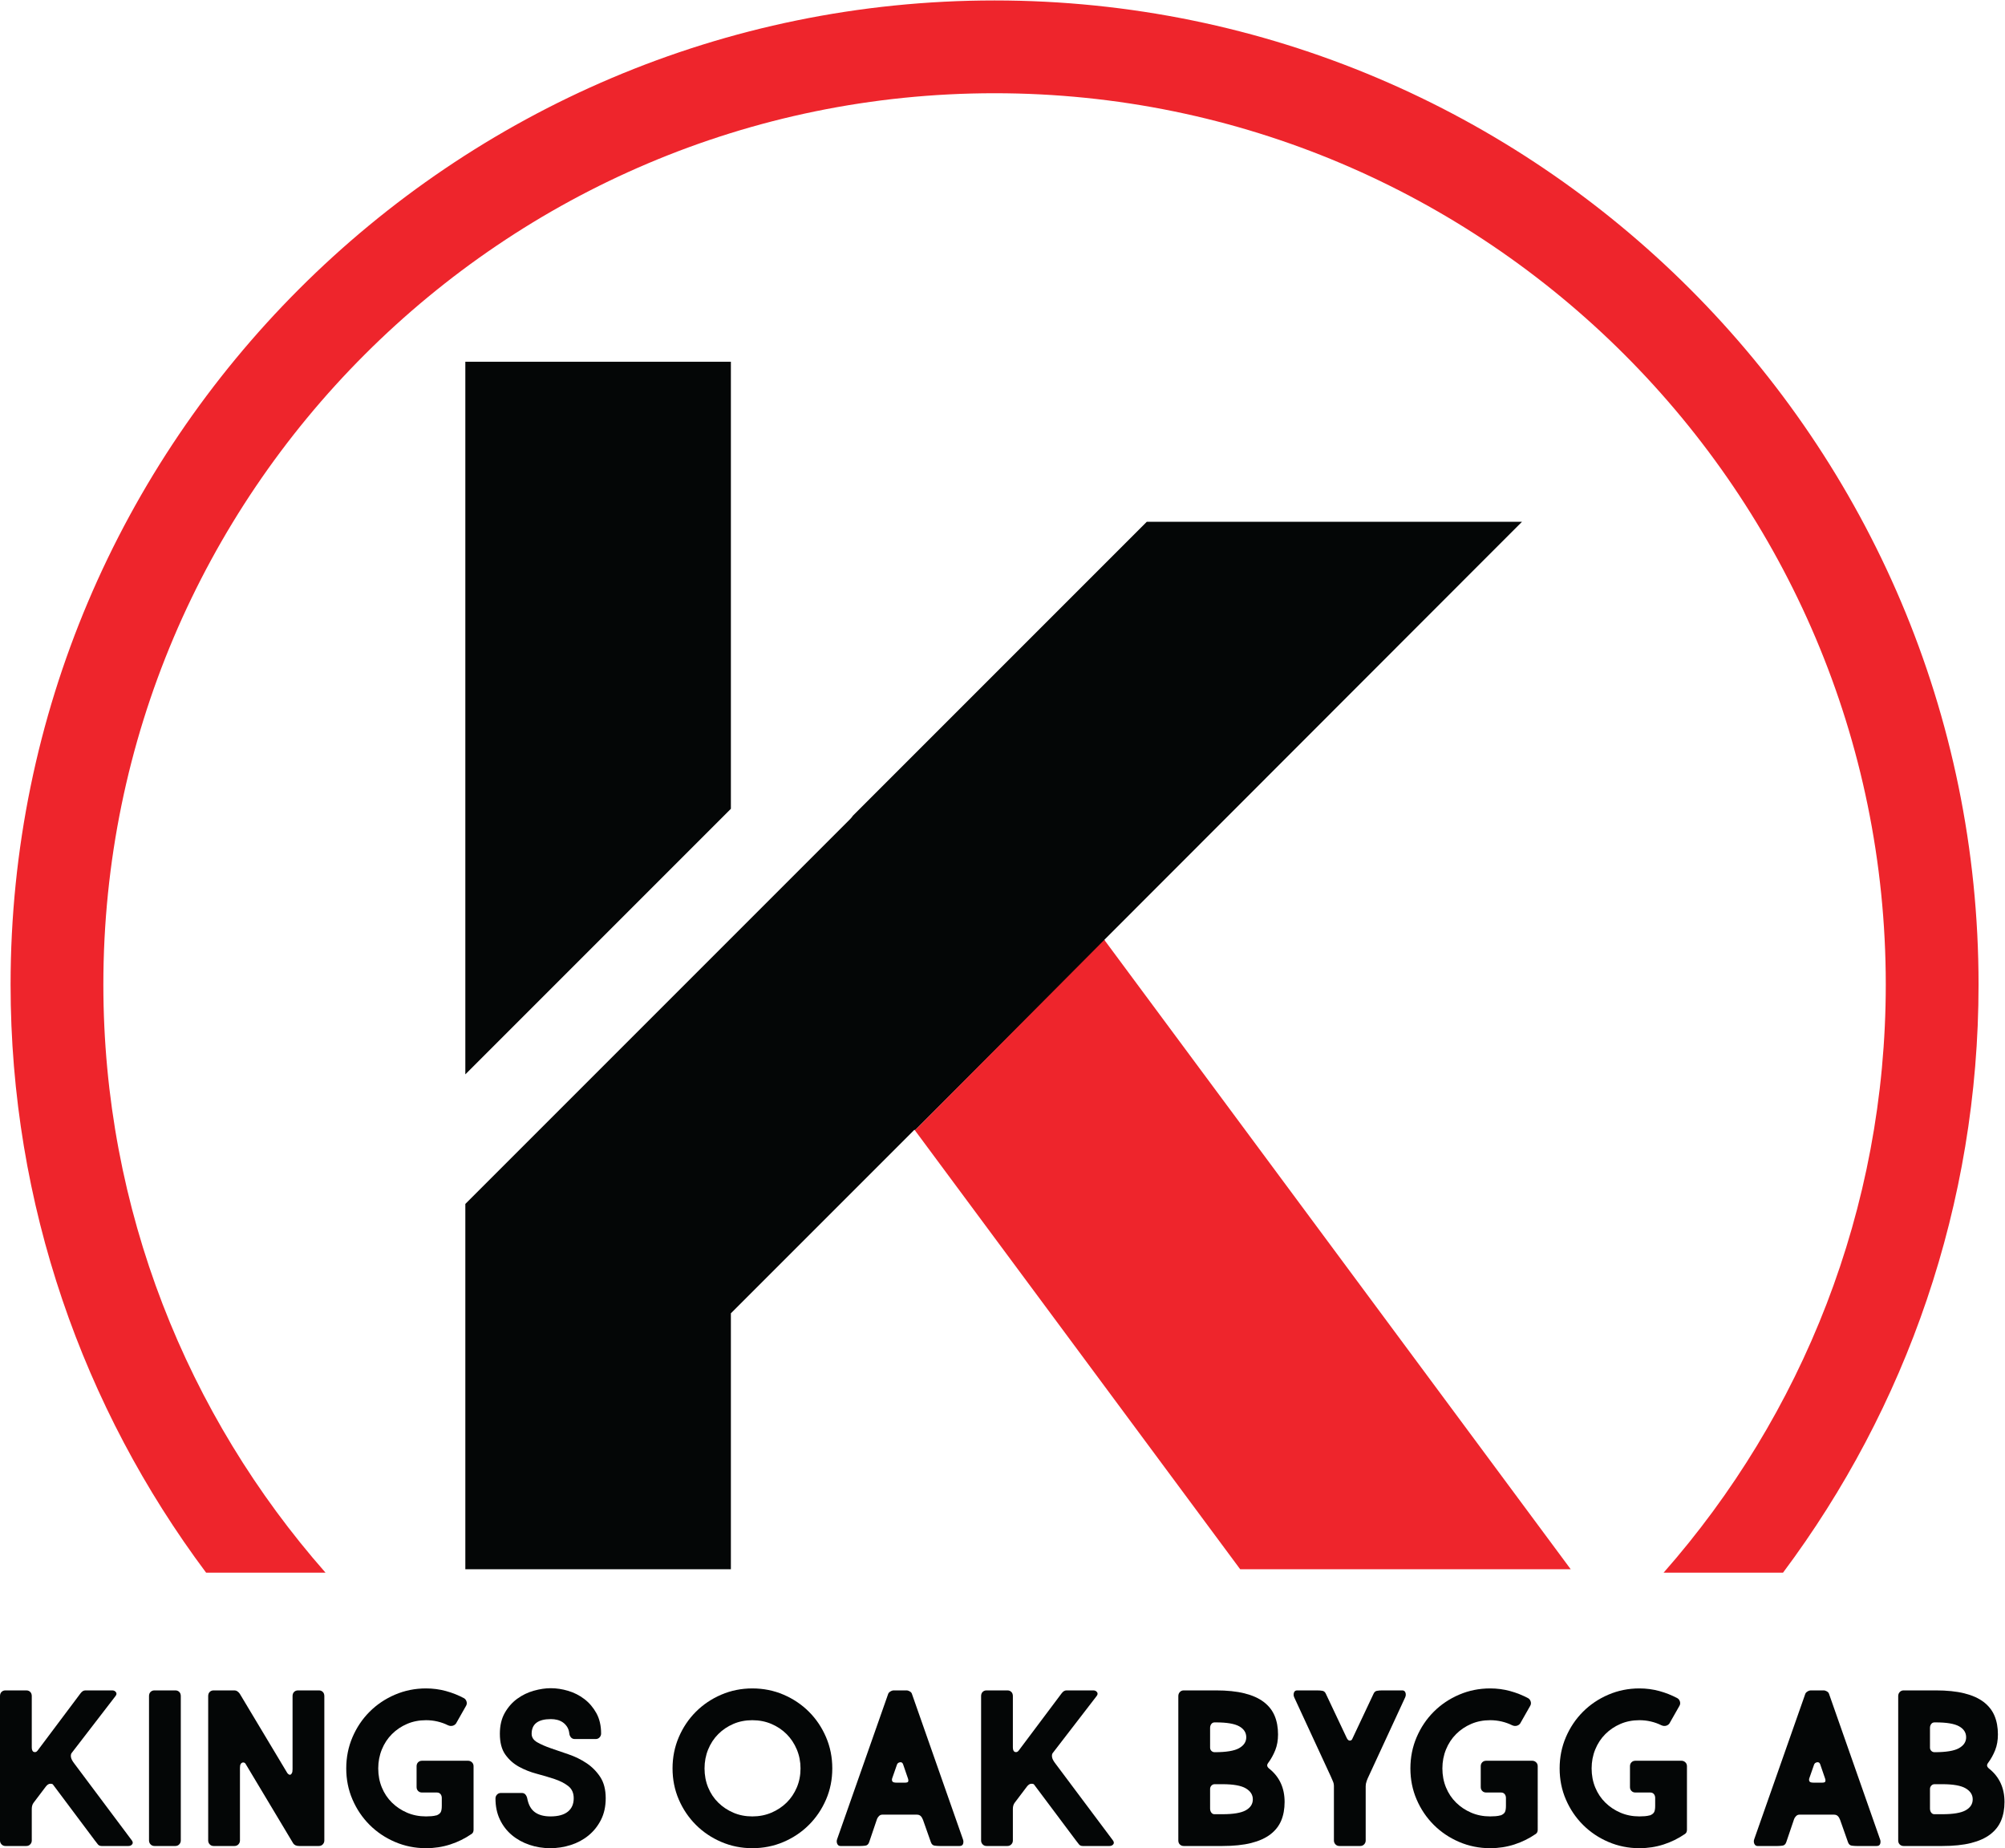
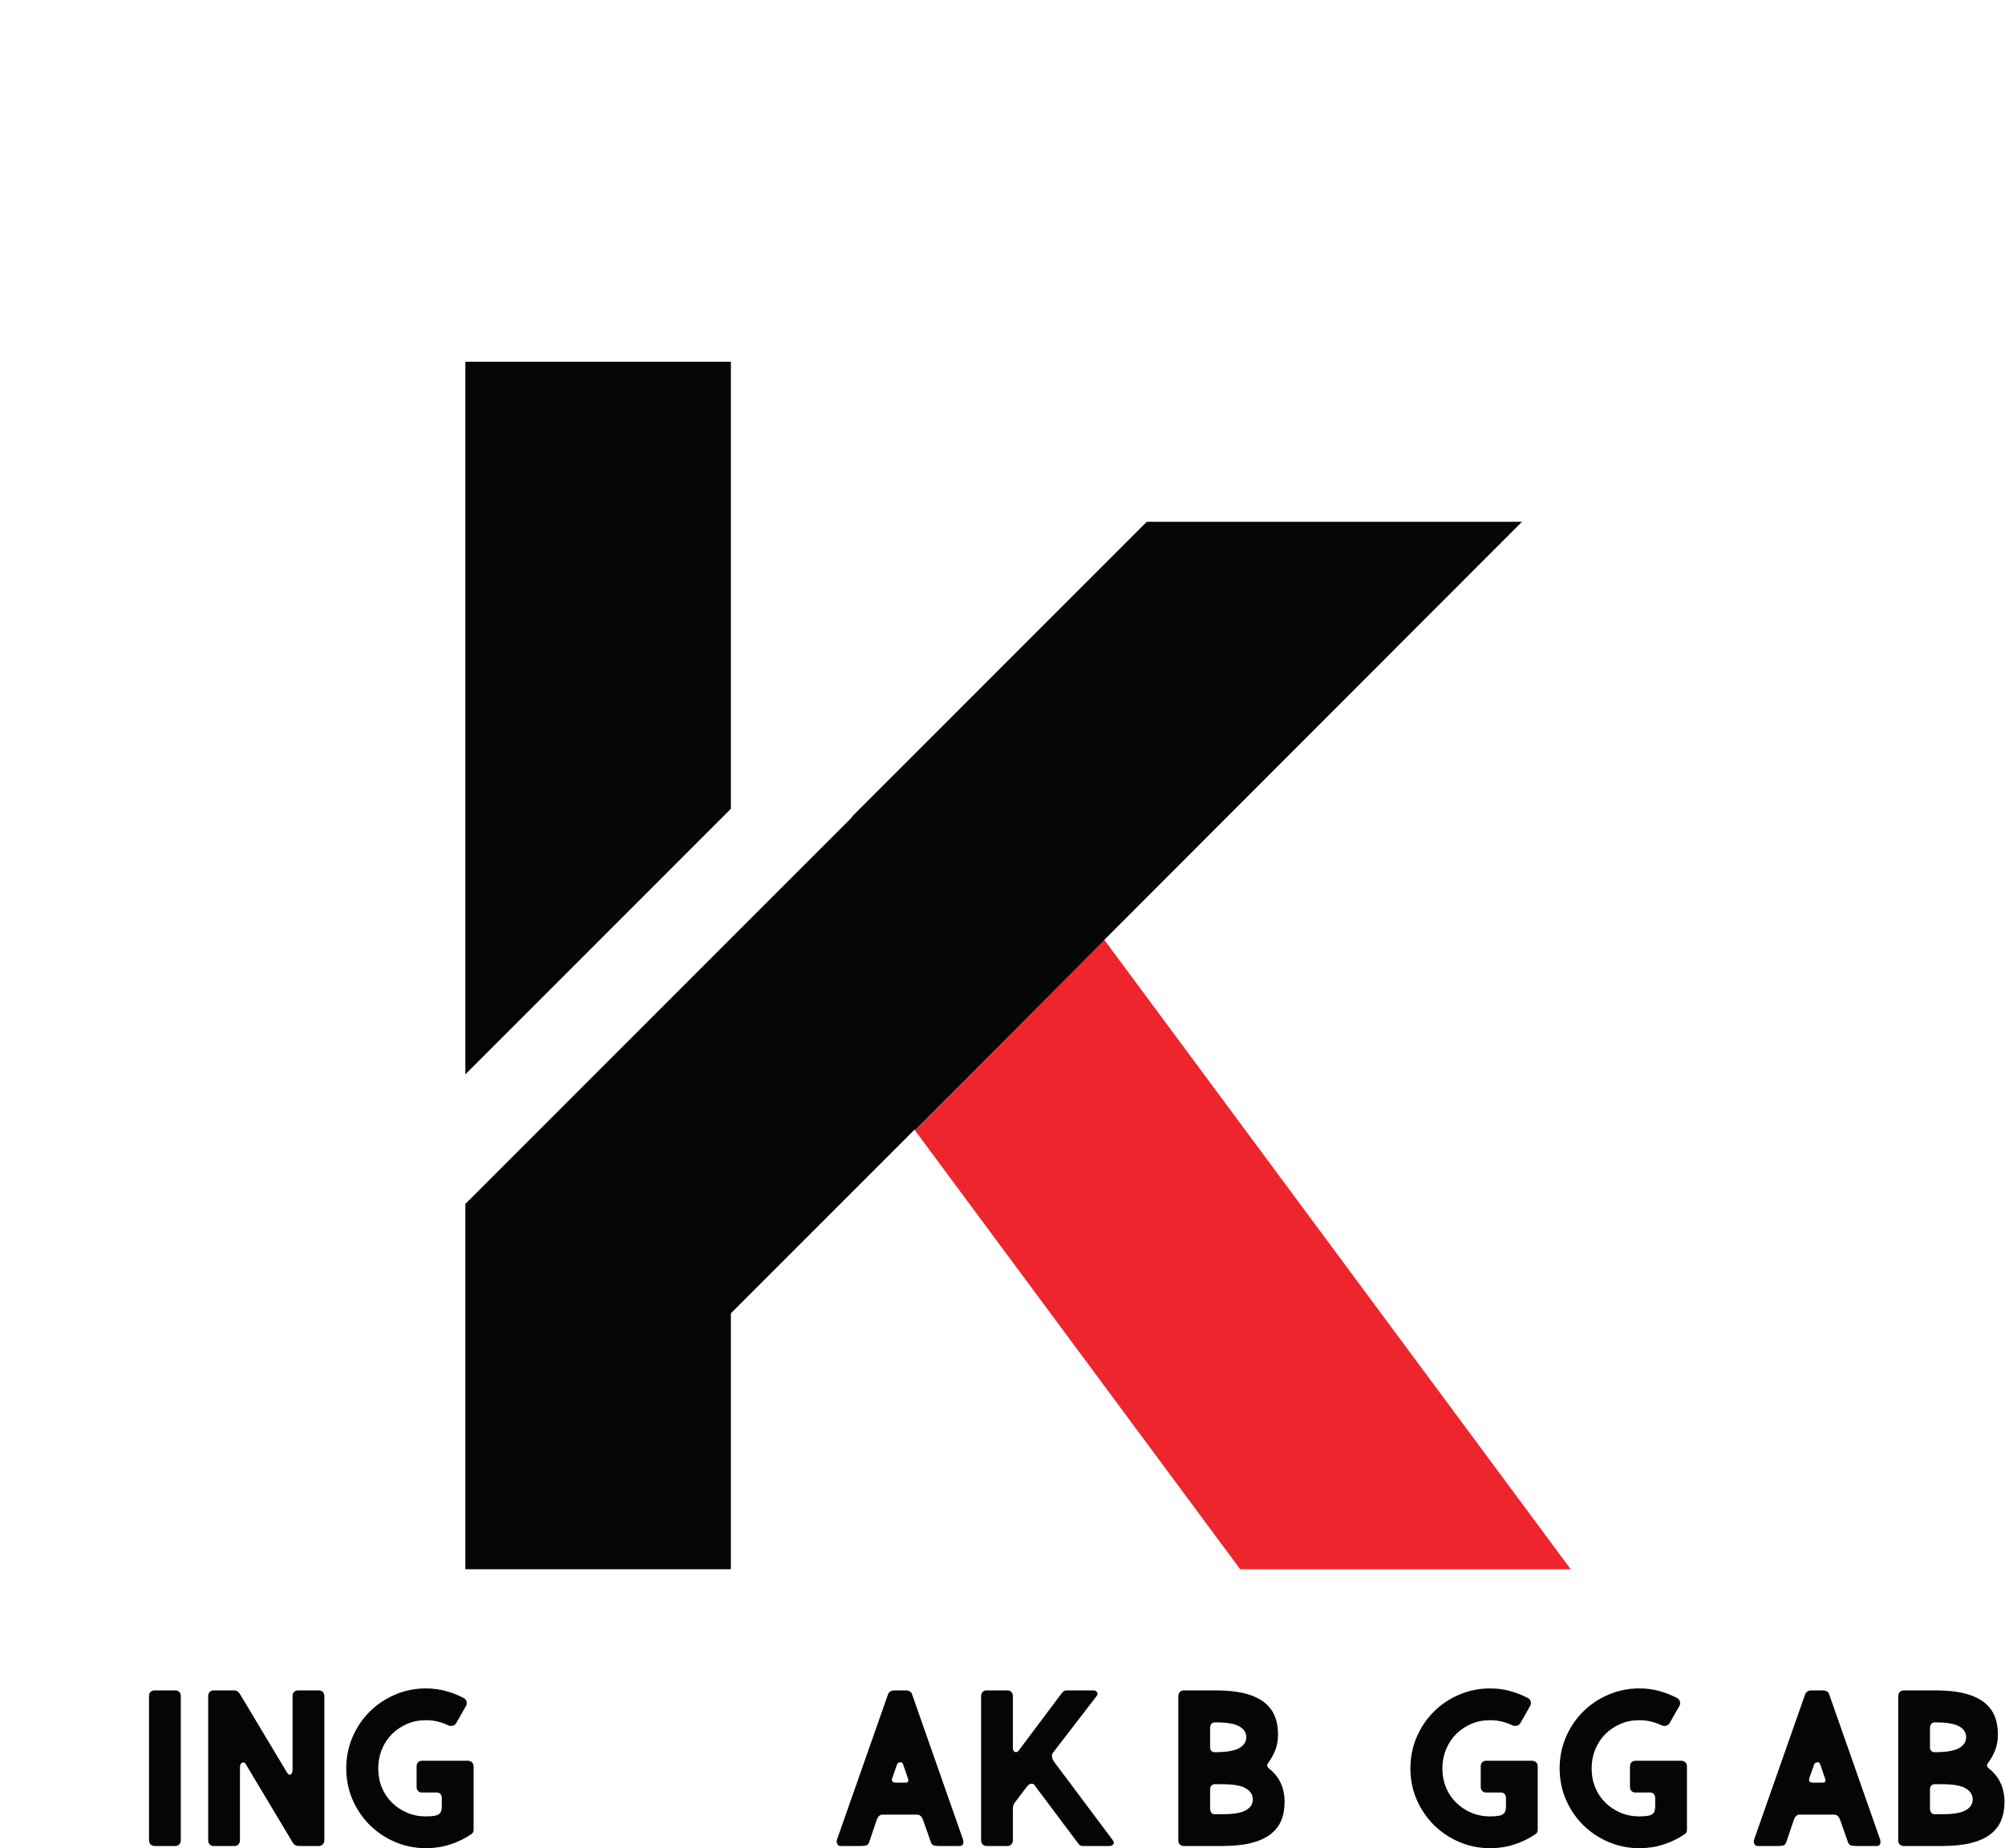
<svg xmlns="http://www.w3.org/2000/svg" version="1.1" id="svg2" width="811.027" height="747.52" viewBox="0 0 811.027 747.52">
  <defs id="defs6" />
  <g id="g8" transform="matrix(1.333,0,0,-1.333,0,747.52)">
    <g id="g10" transform="scale(0.1)">
-       <path d="m 308.559,6.648 c -4.887,0 -8.649,1.551 -11.309,4.66 -2.66,3.09 -5.766,7.082 -9.305,11.961 L 160.93,192.852 c -0.895,1.769 -3.66,2.66 -8.313,2.66 -4.656,0 -9.211,-2.891 -13.633,-8.641 L 101.742,137.66 c -3.554,-4.89 -5.32,-11.09 -5.32,-18.629 V 23.27 c 0,-4.43 -1.559,-8.309 -4.652,-11.629 C 88.66,8.309 84.672,6.648 79.801,6.648 H 16.621 C 11.738,6.648 7.75,8.309 4.652,11.641 1.547,14.961 0,18.84 0,23.27 V 461.512 c 0,5.32 1.547,9.527 4.652,12.629 3.098,3.101 7.086,4.66 11.969,4.66 h 63.18 c 4.871,0 8.859,-1.559 11.969,-4.66 3.094,-3.102 4.652,-7.309 4.652,-12.629 v -155.61 c 0,-7.98 2.215,-12.64 6.648,-13.972 4.43,-1.321 8.2,0.222 11.305,4.66 l 129.68,172.902 c 2.66,3.547 5.203,5.988 7.644,7.321 2.434,1.328 4.989,1.988 7.649,1.988 h 81.132 c 4.872,0 8.641,-1.781 11.301,-5.321 2.66,-3.558 2.211,-7.539 -1.328,-11.968 L 216.785,287.949 c -1.773,-3.117 -2.219,-7.219 -1.324,-12.308 0.883,-5.102 4.422,-11.641 10.637,-19.61 L 400.328,23.27 c 3.094,-4.43 3.324,-8.309 0.664,-11.629 -2.664,-3.332 -6.429,-4.992 -11.304,-4.992 h -81.129" style="fill:#040606;fill-opacity:1;fill-rule:nonzero;stroke:none" id="path12" />
      <path d="m 531.988,478.801 c 4.875,0 8.867,-1.559 11.973,-4.66 3.094,-3.102 4.652,-7.309 4.652,-12.629 V 23.27 c 0,-4.43 -1.558,-8.309 -4.652,-11.629 -3.106,-3.332 -7.098,-4.992 -11.973,-4.992 h -63.175 c -4.883,0 -8.872,1.66 -11.965,4.992 -3.11,3.32 -4.66,7.199 -4.66,11.629 V 461.512 c 0,5.32 1.55,9.527 4.66,12.629 3.093,3.101 7.082,4.66 11.965,4.66 h 63.175" style="fill:#040606;fill-opacity:1;fill-rule:nonzero;stroke:none" id="path14" />
      <path d="m 967.559,478.801 c 4.875,0 8.867,-1.559 11.972,-4.66 3.098,-3.102 4.657,-7.309 4.657,-12.629 V 23.27 c 0,-4.43 -1.559,-8.309 -4.657,-11.629 -3.105,-3.332 -7.097,-4.992 -11.972,-4.992 h -59.844 c -8.43,0 -14.414,2.664 -17.957,7.98 L 744.785,256.691 c -0.887,1.329 -2.226,2.321 -3.984,2.989 -1.778,0.672 -3.66,0.672 -5.66,0 -1.993,-0.668 -3.657,-2.219 -4.985,-4.649 -1.328,-2.441 -1.996,-6.32 -1.996,-11.64 V 23.27 c 0,-4.43 -1.558,-8.309 -4.652,-11.629 -3.11,-3.332 -7.098,-4.992 -11.969,-4.992 h -63.18 c -4.882,0 -8.871,1.66 -11.968,4.992 -3.106,3.32 -4.653,7.199 -4.653,11.629 V 461.512 c 0,5.32 1.547,9.527 4.653,12.629 3.097,3.101 7.086,4.66 11.968,4.66 h 63.18 c 5.75,0 11.074,-3.321 15.957,-9.969 l 144.301,-240.73 c 1.34,-1.782 2.883,-3.231 4.656,-4.332 1.77,-1.11 3.43,-1.329 4.992,-0.661 1.543,0.661 2.989,2.211 4.317,4.653 1.34,2.437 2.004,6.539 2.004,12.308 v 221.442 c 0,5.32 1.543,9.527 4.644,12.629 3.098,3.101 7.094,4.66 11.977,4.66 h 63.172" style="fill:#040606;fill-opacity:1;fill-rule:nonzero;stroke:none" id="path16" />
      <path d="M 1431.06,43.219 C 1411.11,29.48 1389.5,18.84 1366.22,11.309 1342.95,3.77 1318.45,0 1292.74,0 c -33.25,0 -64.61,6.32 -94.1,18.961 -29.48,12.629 -55.19,29.918 -77.14,51.859 -21.94,21.941 -39.23,47.551 -51.86,76.809 -12.64,29.262 -18.96,60.73 -18.96,94.43 0,33.683 6.32,65.273 18.96,94.773 12.63,29.469 29.92,55.188 51.86,77.137 21.95,21.941 47.66,39.222 77.14,51.863 29.49,12.637 60.85,18.957 94.1,18.957 20.83,0 41,-2.66 60.51,-7.976 19.51,-5.333 37.91,-12.641 55.2,-21.954 3.54,-2.218 5.98,-5.546 7.31,-9.98 1.34,-4.43 0.89,-8.637 -1.33,-12.629 l -30.58,-53.859 c -2.66,-3.559 -6.21,-5.891 -10.65,-6.981 -4.43,-1.121 -9.09,-0.57 -13.96,1.66 -9.76,4.871 -20.28,8.641 -31.58,11.301 -11.31,2.66 -22.95,3.988 -34.92,3.988 -20.85,0 -40.02,-3.769 -57.53,-11.308 -17.5,-7.539 -32.81,-17.852 -45.87,-30.922 -13.09,-13.078 -23.29,-28.59 -30.6,-46.547 -7.31,-17.953 -10.97,-37.133 -10.97,-57.523 0,-20.84 3.66,-40.129 10.97,-57.848 7.31,-17.742 17.51,-33.039 30.6,-45.891 13.06,-12.859 28.37,-23.058 45.87,-30.59 17.51,-7.539 36.68,-11.3 57.53,-11.3 5.76,0 11.3,0.211 16.63,0.66 5.32,0.442 10.41,1.332 15.29,2.66 h 0.66 c 6.21,2.66 10.31,5.98 12.31,9.98 2,3.981 3,10.192 3,18.622 v 23.937 c 0,4.871 -1.34,8.859 -4,11.973 -2.66,3.09 -6.21,4.648 -10.63,4.648 h -45.23 c -4.88,0 -8.88,1.551 -11.97,4.649 -3.11,3.101 -4.65,7.089 -4.65,11.98 v 63.172 c 0,4.871 1.54,8.859 4.65,11.969 3.09,3.101 7.09,4.652 11.97,4.652 h 139.65 c 4.42,0 8.31,-1.551 11.64,-4.652 3.32,-3.11 4.99,-7.098 4.99,-11.969 V 55.859 c 0,-5.758 -2,-9.969 -5.99,-12.641" style="fill:#040606;fill-opacity:1;fill-rule:nonzero;stroke:none" id="path18" />
-       <path d="m 1727.65,347.789 c -0.89,7.981 -3.11,14.742 -6.65,20.293 -3.56,5.527 -7.87,10.066 -12.97,13.629 -5.1,3.539 -10.75,6.09 -16.96,7.648 -6.21,1.551 -12.63,2.332 -19.28,2.332 -39.02,0 -58.52,-14.859 -58.52,-44.562 0,-10.641 5.54,-19.18 16.62,-25.609 11.08,-6.418 24.94,-12.532 41.57,-18.278 16.62,-5.773 34.68,-11.972 54.19,-18.621 19.51,-6.652 37.57,-15.531 54.2,-26.601 16.62,-11.09 30.47,-25.051 41.57,-41.899 11.07,-16.851 16.62,-38.351 16.62,-64.5 0,-24.832 -4.77,-46.672 -14.3,-65.512 -9.54,-18.84 -22.18,-34.68 -37.9,-47.539 C 1770.1,25.699 1752.14,16.059 1731.97,9.641 1711.79,3.219 1691.07,0 1669.8,0 c -22.18,0 -43.34,3.441 -63.51,10.309 -20.19,6.871 -37.91,16.73 -53.2,29.59 -15.3,12.852 -27.39,28.602 -36.24,47.223 -8.88,18.609 -13.3,39.891 -13.3,63.84 0,4.418 1.54,8.309 4.65,11.629 3.1,3.332 7.08,4.992 11.97,4.992 h 63.17 c 4.87,0 8.65,-1.66 11.31,-4.992 2.65,-3.32 4.42,-7.211 5.32,-11.629 3.55,-19.07 11.19,-32.922 22.94,-41.57 11.74,-8.641 27.6,-12.961 47.55,-12.961 23.05,0 40.57,4.75 52.53,14.289 11.97,9.531 17.96,23.172 17.96,40.902 0,15.961 -5.55,28.258 -16.62,36.91 -11.1,8.641 -24.95,15.731 -41.57,21.27 -16.63,5.539 -34.58,10.859 -53.86,15.969 -19.29,5.089 -37.24,12.191 -53.87,21.281 -16.62,9.078 -30.49,21.379 -41.56,36.91 -11.09,15.508 -16.62,36.57 -16.62,63.168 0,24.82 4.98,45.992 14.96,63.512 9.97,17.5 22.6,31.8 37.9,42.89 15.3,11.078 32.03,19.18 50.21,24.27 18.18,5.09 35.25,7.648 51.2,7.648 17.29,0 34.92,-2.66 52.87,-7.98 17.95,-5.317 34.35,-13.629 49.21,-24.938 14.85,-11.301 27.03,-25.601 36.58,-42.89 9.53,-17.289 14.29,-37.899 14.29,-61.852 0,-4.43 -1.56,-8.309 -4.66,-11.629 -3.1,-3.328 -7.09,-4.988 -11.96,-4.988 h -63.17 c -4.9,0 -8.76,1.66 -11.64,4.988 -2.89,3.32 -4.55,7.199 -4.99,11.629" style="fill:#040606;fill-opacity:1;fill-rule:nonzero;stroke:none" id="path20" />
-       <path d="m 2137.94,242.059 c 0,-20.84 3.65,-40.129 10.97,-57.848 7.31,-17.742 17.51,-33.039 30.59,-45.891 13.07,-12.859 28.37,-23.058 45.88,-30.59 17.51,-7.539 36.68,-11.3 57.53,-11.3 20.83,0 40.12,3.761 57.85,11.3 17.73,7.532 33.14,17.731 46.22,30.59 13.07,12.852 23.38,28.149 30.92,45.891 7.54,17.719 11.31,37.008 11.31,57.848 0,20.39 -3.77,39.57 -11.31,57.523 -7.54,17.957 -17.85,33.469 -30.92,46.547 -13.08,13.07 -28.49,23.383 -46.22,30.922 -17.73,7.539 -37.02,11.308 -57.85,11.308 -20.85,0 -40.02,-3.769 -57.53,-11.308 -17.51,-7.539 -32.81,-17.852 -45.88,-30.922 -13.08,-13.078 -23.28,-28.59 -30.59,-46.547 -7.32,-17.953 -10.97,-37.133 -10.97,-57.523 z m -97.09,0 c 0,33.683 6.32,65.273 18.95,94.773 12.63,29.469 29.93,55.188 51.87,77.137 21.94,21.941 47.66,39.222 77.14,51.863 29.48,12.637 60.85,18.957 94.1,18.957 33.68,0 65.27,-6.32 94.76,-18.957 29.48,-12.641 55.19,-29.922 77.14,-51.863 21.95,-21.949 39.23,-47.668 51.87,-77.137 12.64,-29.5 18.95,-61.09 18.95,-94.773 0,-33.7 -6.31,-65.168 -18.95,-94.43 -12.64,-29.258 -29.92,-54.867 -51.87,-76.809 C 2432.86,48.879 2407.15,31.59 2377.67,18.961 2348.18,6.32 2316.59,0 2282.91,0 c -33.25,0 -64.62,6.32 -94.1,18.961 -29.48,12.629 -55.2,29.918 -77.14,51.859 -21.94,21.941 -39.24,47.551 -51.87,76.809 -12.63,29.262 -18.95,60.73 -18.95,94.43" style="fill:#040606;fill-opacity:1;fill-rule:nonzero;stroke:none" id="path22" />
      <path d="m 2707.18,211.469 c -0.89,-3.11 -0.67,-5.977 0.66,-8.649 1.33,-2.648 5.76,-3.98 13.3,-3.98 h 24.61 c 6.2,0 9.64,1.211 10.3,3.652 0.67,2.43 0.56,4.988 -0.33,7.649 l -15.29,44.558 c -1.78,4.871 -4.99,6.86 -9.64,5.981 -4.66,-0.891 -7.66,-3.328 -8.98,-7.309 z M 2851.48,6.648 c -4.43,0 -9.42,0.332 -14.96,1.004 -5.54,0.656 -9.42,4.09 -11.64,10.309 l -23.93,67.82 c -1.78,4.867 -4.11,8.75 -6.98,11.641 -2.9,2.879 -6.77,4.328 -11.65,4.328 h -105.06 c -4,0 -7.44,-1.559 -10.32,-4.66 -2.88,-3.109 -4.76,-5.988 -5.64,-8.641 l -23.95,-70.488 c -2.22,-6.219 -6.09,-9.652 -11.64,-10.309 -5.54,-0.672 -10.52,-1.004 -14.96,-1.004 h -60.51 c -4.44,0 -7.65,2.223 -9.64,6.652 -2,4.418 -2.11,9.078 -0.34,13.969 L 2695.21,468.16 c 0.88,2.66 3.1,5.09 6.65,7.32 3.54,2.211 7.09,3.321 10.64,3.321 h 37.9 c 3.55,0 6.98,-1 10.31,-2.992 3.32,-2 5.42,-4.329 6.32,-6.977 L 2921.97,27.27 c 1.77,-4.438 2,-8.98 0.67,-13.641 -1.33,-4.66 -4.89,-6.98 -10.64,-6.98 h -60.52" style="fill:#040606;fill-opacity:1;fill-rule:nonzero;stroke:none" id="path24" />
      <path d="m 3285.72,6.648 c -4.88,0 -8.64,1.551 -11.3,4.66 -2.66,3.09 -5.77,7.082 -9.31,11.961 L 3138.1,192.852 c -0.9,1.769 -3.67,2.66 -8.31,2.66 -4.66,0 -9.21,-2.891 -13.64,-8.641 l -37.24,-49.211 c -3.55,-4.89 -5.32,-11.09 -5.32,-18.629 V 23.27 c 0,-4.43 -1.56,-8.309 -4.65,-11.629 -3.11,-3.332 -7.1,-4.992 -11.98,-4.992 h -63.17 c -4.88,0 -8.88,1.66 -11.97,4.992 -3.11,3.32 -4.65,7.199 -4.65,11.629 V 461.512 c 0,5.32 1.54,9.527 4.65,12.629 3.09,3.101 7.09,4.66 11.97,4.66 h 63.17 c 4.88,0 8.87,-1.559 11.98,-4.66 3.09,-3.102 4.65,-7.309 4.65,-12.629 v -155.61 c 0,-7.98 2.21,-12.64 6.65,-13.972 4.43,-1.321 8.2,0.222 11.3,4.66 l 129.68,172.902 c 2.66,3.547 5.21,5.988 7.65,7.321 2.43,1.328 4.99,1.988 7.64,1.988 h 81.14 c 4.87,0 8.64,-1.781 11.3,-5.321 2.66,-3.558 2.21,-7.539 -1.33,-11.968 L 3193.96,287.949 c -1.78,-3.117 -2.23,-7.219 -1.33,-12.308 0.88,-5.102 4.42,-11.641 10.63,-19.61 L 3377.49,23.27 c 3.11,-4.43 3.33,-8.309 0.67,-11.629 -2.66,-3.332 -6.43,-4.992 -11.3,-4.992 h -81.14" style="fill:#040606;fill-opacity:1;fill-rule:nonzero;stroke:none" id="path26" />
      <path d="m 3686.05,194.18 c -4,0 -7.32,-1.45 -9.99,-4.328 -2.65,-2.883 -3.98,-6.301 -3.98,-10.301 v -59.192 c 0,-4.879 1.21,-8.968 3.65,-12.289 2.43,-3.328 5.66,-4.988 9.65,-4.988 h 23.94 c 33.25,0 56.96,3.977 71.15,11.969 14.19,7.98 21.28,19.051 21.28,33.238 0,13.742 -7.09,24.832 -21.28,33.25 -14.19,8.422 -37.9,12.641 -71.15,12.641 z m 0,187.531 c -4.45,0 -7.89,-1.66 -10.32,-4.992 -2.44,-3.317 -3.65,-7.207 -3.65,-11.629 v -59.86 c 0,-3.988 1.33,-7.308 3.98,-9.968 2.67,-2.66 5.99,-3.992 9.99,-3.992 35,0 59.73,4.089 74.14,12.3 14.4,8.2 21.61,19.168 21.61,32.918 0,14.184 -7.09,25.274 -21.28,33.254 -14.19,7.988 -37.9,11.969 -71.15,11.969 z M 3592.28,6.648 c -4.89,0 -8.88,1.551 -11.98,4.66 -3.1,3.09 -4.65,7.082 -4.65,11.961 V 461.512 c 0,4.879 1.55,8.98 4.65,12.297 3.1,3.332 7.09,4.992 11.98,4.992 h 97.09 c 34.13,0 63.17,-2.992 87.11,-8.981 23.94,-5.98 43.44,-14.738 58.52,-26.261 15.07,-11.539 26.05,-25.496 32.92,-41.899 6.87,-16.41 10.3,-35.238 10.3,-56.519 0,-17.743 -2.77,-33.59 -8.31,-47.551 -5.54,-13.969 -12.74,-26.942 -21.61,-38.91 -2.66,-3.551 -3.55,-6.758 -2.66,-9.641 0.88,-2.891 3.1,-5.648 6.66,-8.309 30.58,-24.828 45.87,-58.3 45.87,-100.421 0,-21.278 -3.43,-40.118 -10.3,-56.52 -6.88,-16.41 -17.85,-30.367 -32.92,-41.898 -15.08,-11.531 -34.58,-20.281 -58.51,-26.262 -23.95,-5.988 -52.99,-8.98 -87.12,-8.98 h -117.04" style="fill:#040606;fill-opacity:1;fill-rule:nonzero;stroke:none" id="path28" />
-       <path d="m 4064.42,6.648 c -4.88,0 -8.87,1.66 -11.97,4.992 -3.1,3.32 -4.65,7.199 -4.65,11.629 V 188.191 c 0,5.329 -0.99,10.2 -3,14.629 -1.99,4.442 -4.1,9.321 -6.31,14.629 L 3927.43,457.52 c -2.21,4.871 -2.55,9.64 -0.99,14.3 1.55,4.66 4.75,6.981 9.64,6.981 h 59.85 c 7.09,0 12.85,-0.449 17.29,-1.332 4.43,-0.899 7.75,-3.77 9.97,-8.637 l 63.18,-133.672 c 2.66,-5.769 5.76,-8.648 9.31,-8.648 3.54,0 5.98,1.328 7.32,4 l 65.16,138.32 c 2.22,4.867 5.54,7.738 9.97,8.637 4.44,0.883 10.2,1.332 17.3,1.332 h 59.85 c 4.88,0 8.08,-2.321 9.64,-6.981 1.55,-4.66 1.21,-9.429 -0.99,-14.3 L 4153.54,218.789 c -2.23,-4.437 -4.33,-9.418 -6.32,-14.969 -2,-5.55 -2.99,-10.75 -2.99,-15.629 V 23.27 c 0,-4.43 -1.56,-8.309 -4.66,-11.629 -3.1,-3.332 -7.1,-4.992 -11.97,-4.992 h -63.18" style="fill:#040606;fill-opacity:1;fill-rule:nonzero;stroke:none" id="path30" />
      <path d="M 4660.26,43.219 C 4640.31,29.48 4618.7,18.84 4595.42,11.309 4572.15,3.77 4547.65,0 4521.94,0 c -33.25,0 -64.62,6.32 -94.1,18.961 -29.48,12.629 -55.19,29.918 -77.14,51.859 -21.94,21.941 -39.23,47.551 -51.86,76.809 -12.64,29.262 -18.96,60.73 -18.96,94.43 0,33.683 6.32,65.273 18.96,94.773 12.63,29.469 29.92,55.188 51.86,77.137 21.95,21.941 47.66,39.222 77.14,51.863 29.48,12.637 60.85,18.957 94.1,18.957 20.83,0 41,-2.66 60.51,-7.976 19.51,-5.333 37.91,-12.641 55.2,-21.954 3.54,-2.218 5.98,-5.546 7.31,-9.98 1.34,-4.43 0.89,-8.637 -1.33,-12.629 l -30.58,-53.859 c -2.66,-3.559 -6.21,-5.891 -10.65,-6.981 -4.43,-1.121 -9.09,-0.57 -13.96,1.66 -9.76,4.871 -20.29,8.641 -31.58,11.301 -11.31,2.66 -22.95,3.988 -34.92,3.988 -20.85,0 -40.02,-3.769 -57.53,-11.308 -17.51,-7.539 -32.81,-17.852 -45.87,-30.922 -13.09,-13.078 -23.29,-28.59 -30.6,-46.547 -7.31,-17.953 -10.97,-37.133 -10.97,-57.523 0,-20.84 3.66,-40.129 10.97,-57.848 7.31,-17.742 17.51,-33.039 30.6,-45.891 13.06,-12.859 28.36,-23.058 45.87,-30.59 17.51,-7.539 36.68,-11.3 57.53,-11.3 5.76,0 11.3,0.211 16.62,0.66 5.33,0.442 10.41,1.332 15.3,2.66 h 0.66 c 6.21,2.66 10.31,5.98 12.31,9.98 2,3.981 2.99,10.192 2.99,18.622 v 23.937 c 0,4.871 -1.33,8.859 -3.99,11.973 -2.66,3.09 -6.21,4.648 -10.63,4.648 h -45.23 c -4.88,0 -8.88,1.551 -11.97,4.649 -3.11,3.101 -4.65,7.089 -4.65,11.98 v 63.172 c 0,4.871 1.54,8.859 4.65,11.969 3.09,3.101 7.09,4.652 11.97,4.652 h 139.65 c 4.42,0 8.31,-1.551 11.64,-4.652 3.32,-3.11 4.99,-7.098 4.99,-11.969 V 55.859 c 0,-5.758 -2,-9.969 -5.99,-12.641" style="fill:#040606;fill-opacity:1;fill-rule:nonzero;stroke:none" id="path32" />
      <path d="M 5113.13,43.219 C 5093.17,29.48 5071.56,18.84 5048.28,11.309 5025.01,3.77 5000.51,0 4974.8,0 c -33.25,0 -64.61,6.32 -94.1,18.961 -29.48,12.629 -55.19,29.918 -77.14,51.859 -21.94,21.941 -39.23,47.551 -51.86,76.809 -12.64,29.262 -18.96,60.73 -18.96,94.43 0,33.683 6.32,65.273 18.96,94.773 12.63,29.469 29.92,55.188 51.86,77.137 21.95,21.941 47.66,39.222 77.14,51.863 29.49,12.637 60.85,18.957 94.1,18.957 20.83,0 41,-2.66 60.51,-7.976 19.51,-5.333 37.91,-12.641 55.2,-21.954 3.54,-2.218 5.98,-5.546 7.31,-9.98 1.34,-4.43 0.89,-8.637 -1.33,-12.629 l -30.58,-53.859 c -2.66,-3.559 -6.21,-5.891 -10.65,-6.981 -4.43,-1.121 -9.09,-0.57 -13.96,1.66 -9.76,4.871 -20.28,8.641 -31.58,11.301 -11.31,2.66 -22.95,3.988 -34.92,3.988 -20.84,0 -40.01,-3.769 -57.52,-11.308 -17.51,-7.539 -32.82,-17.852 -45.88,-30.922 -13.09,-13.078 -23.28,-28.59 -30.6,-46.547 -7.31,-17.953 -10.97,-37.133 -10.97,-57.523 0,-20.84 3.66,-40.129 10.97,-57.848 7.32,-17.742 17.51,-33.039 30.6,-45.891 13.06,-12.859 28.37,-23.058 45.88,-30.59 17.51,-7.539 36.68,-11.3 57.52,-11.3 5.76,0 11.3,0.211 16.63,0.66 5.32,0.442 10.41,1.332 15.29,2.66 h 0.66 c 6.21,2.66 10.32,5.98 12.31,9.98 2,3.981 3,10.192 3,18.622 v 23.937 c 0,4.871 -1.34,8.859 -4,11.973 -2.65,3.09 -6.21,4.648 -10.63,4.648 h -45.23 c -4.88,0 -8.87,1.551 -11.97,4.649 -3.11,3.101 -4.65,7.089 -4.65,11.98 v 63.172 c 0,4.871 1.54,8.859 4.65,11.969 3.1,3.101 7.09,4.652 11.97,4.652 h 139.65 c 4.42,0 8.31,-1.551 11.64,-4.652 3.32,-3.11 4.99,-7.098 4.99,-11.969 V 55.859 c 0,-5.758 -2,-9.969 -5.98,-12.641" style="fill:#040606;fill-opacity:1;fill-rule:nonzero;stroke:none" id="path34" />
      <path d="m 5490.17,211.469 c -0.89,-3.11 -0.67,-5.977 0.66,-8.649 1.33,-2.648 5.76,-3.98 13.3,-3.98 h 24.61 c 6.2,0 9.64,1.211 10.3,3.652 0.67,2.43 0.56,4.988 -0.33,7.649 l -15.29,44.558 c -1.78,4.871 -4.99,6.86 -9.64,5.981 -4.66,-0.891 -7.66,-3.328 -8.98,-7.309 z M 5634.47,6.648 c -4.43,0 -9.42,0.332 -14.96,1.004 -5.54,0.656 -9.42,4.09 -11.64,10.309 l -23.93,67.82 c -1.78,4.867 -4.12,8.75 -6.99,11.641 -2.89,2.879 -6.76,4.328 -11.64,4.328 h -105.07 c -3.99,0 -7.43,-1.559 -10.31,-4.66 -2.88,-3.109 -4.76,-5.988 -5.64,-8.641 l -23.95,-70.488 c -2.22,-6.219 -6.09,-9.652 -11.64,-10.309 -5.55,-0.672 -10.53,-1.004 -14.96,-1.004 h -60.51 c -4.44,0 -7.65,2.223 -9.65,6.652 -1.99,4.418 -2.11,9.078 -0.33,13.969 L 5478.19,468.16 c 0.89,2.66 3.11,5.09 6.65,7.32 3.55,2.211 7.09,3.321 10.65,3.321 h 37.9 c 3.54,0 6.98,-1 10.31,-2.992 3.32,-2 5.42,-4.329 6.32,-6.977 L 5704.96,27.27 c 1.77,-4.438 1.99,-8.98 0.67,-13.641 -1.33,-4.66 -4.89,-6.98 -10.64,-6.98 h -60.52" style="fill:#040606;fill-opacity:1;fill-rule:nonzero;stroke:none" id="path36" />
      <path d="m 5870.55,194.18 c -4,0 -7.32,-1.45 -9.98,-4.328 -2.66,-2.883 -3.99,-6.301 -3.99,-10.301 v -59.192 c 0,-4.879 1.21,-8.968 3.65,-12.289 2.44,-3.328 5.66,-4.988 9.65,-4.988 h 23.94 c 33.25,0 56.96,3.977 71.15,11.969 14.19,7.98 21.28,19.051 21.28,33.238 0,13.742 -7.09,24.832 -21.28,33.25 -14.19,8.422 -37.9,12.641 -71.15,12.641 z m 0,187.531 c -4.45,0 -7.88,-1.66 -10.32,-4.992 -2.44,-3.317 -3.65,-7.207 -3.65,-11.629 v -59.86 c 0,-3.988 1.33,-7.308 3.99,-9.968 2.66,-2.66 5.98,-3.992 9.98,-3.992 35.01,0 59.73,4.089 74.14,12.3 14.4,8.2 21.61,19.168 21.61,32.918 0,14.184 -7.09,25.274 -21.28,33.254 -14.19,7.988 -37.9,11.969 -71.15,11.969 z M 5776.78,6.648 c -4.89,0 -8.88,1.551 -11.97,4.66 -3.11,3.09 -4.65,7.082 -4.65,11.961 V 461.512 c 0,4.879 1.54,8.98 4.65,12.297 3.09,3.332 7.08,4.992 11.97,4.992 h 97.09 c 34.13,0 63.17,-2.992 87.12,-8.981 23.93,-5.98 43.43,-14.738 58.51,-26.261 15.07,-11.539 26.05,-25.496 32.92,-41.899 6.87,-16.41 10.3,-35.238 10.3,-56.519 0,-17.743 -2.77,-33.59 -8.31,-47.551 -5.54,-13.969 -12.74,-26.942 -21.61,-38.91 -2.65,-3.551 -3.55,-6.758 -2.65,-9.641 0.88,-2.891 3.09,-5.648 6.65,-8.309 30.58,-24.828 45.88,-58.3 45.88,-100.421 0,-21.278 -3.44,-40.118 -10.31,-56.52 -6.88,-16.41 -17.85,-30.367 -32.92,-41.898 -15.07,-11.531 -34.58,-20.281 -58.51,-26.262 -23.95,-5.988 -52.99,-8.98 -87.12,-8.98 h -117.04" style="fill:#040606;fill-opacity:1;fill-rule:nonzero;stroke:none" id="path38" />
      <path d="M 2217.88,3153.79 V 4510.17 H 1412.07 V 2347.98 c 268.6,268.61 537.2,537.21 805.81,805.81" style="fill:#040606;fill-opacity:1;fill-rule:nonzero;stroke:none" id="path40" />
      <path d="m 2776.37,2178.15 c 21,21 41.99,42 62.99,62.99 l 513.06,513.07 -1.39,1.88 1267.5,1268.53 H 3479.98 L 2588.1,3132.74 c -2.32,-3.55 -5.14,-7.03 -8.49,-10.38 L 2216.53,2759.28 C 1948.38,2491.13 1680.22,2222.97 1412.07,1954.82 V 846.379 h 805.81 v 776.561 l 557.09,557.09 1.4,-1.88" style="fill:#040606;fill-opacity:1;fill-rule:nonzero;stroke:none" id="path42" />
      <path d="m 3351.03,2756.09 -574.66,-577.94 987,-1331.771 H 4766.36 L 3351.03,2756.09" style="fill:#ee252c;fill-opacity:1;fill-rule:nonzero;stroke:none" id="path44" />
-       <path d="M 987.77,836.051 C 568.406,1312.6 313.637,1937.32 313.637,2620.51 c 0,1491.22 1213.193,2704.4 2704.413,2704.4 1491.2,0 2704.39,-1213.18 2704.39,-2704.4 0,-683.19 -254.77,-1307.91 -674.13,-1784.459 h 362.36 c 372.49,498.159 593.29,1115.999 593.29,1784.459 0,1646.44 -1339.47,2985.92 -2985.91,2985.92 -1646.44,0 -2985.933,-1339.48 -2985.933,-2985.92 0,-668.46 220.809,-1286.3 593.301,-1784.459 H 987.77" style="fill:#ee252c;fill-opacity:1;fill-rule:nonzero;stroke:none" id="path46" />
    </g>
  </g>
</svg>